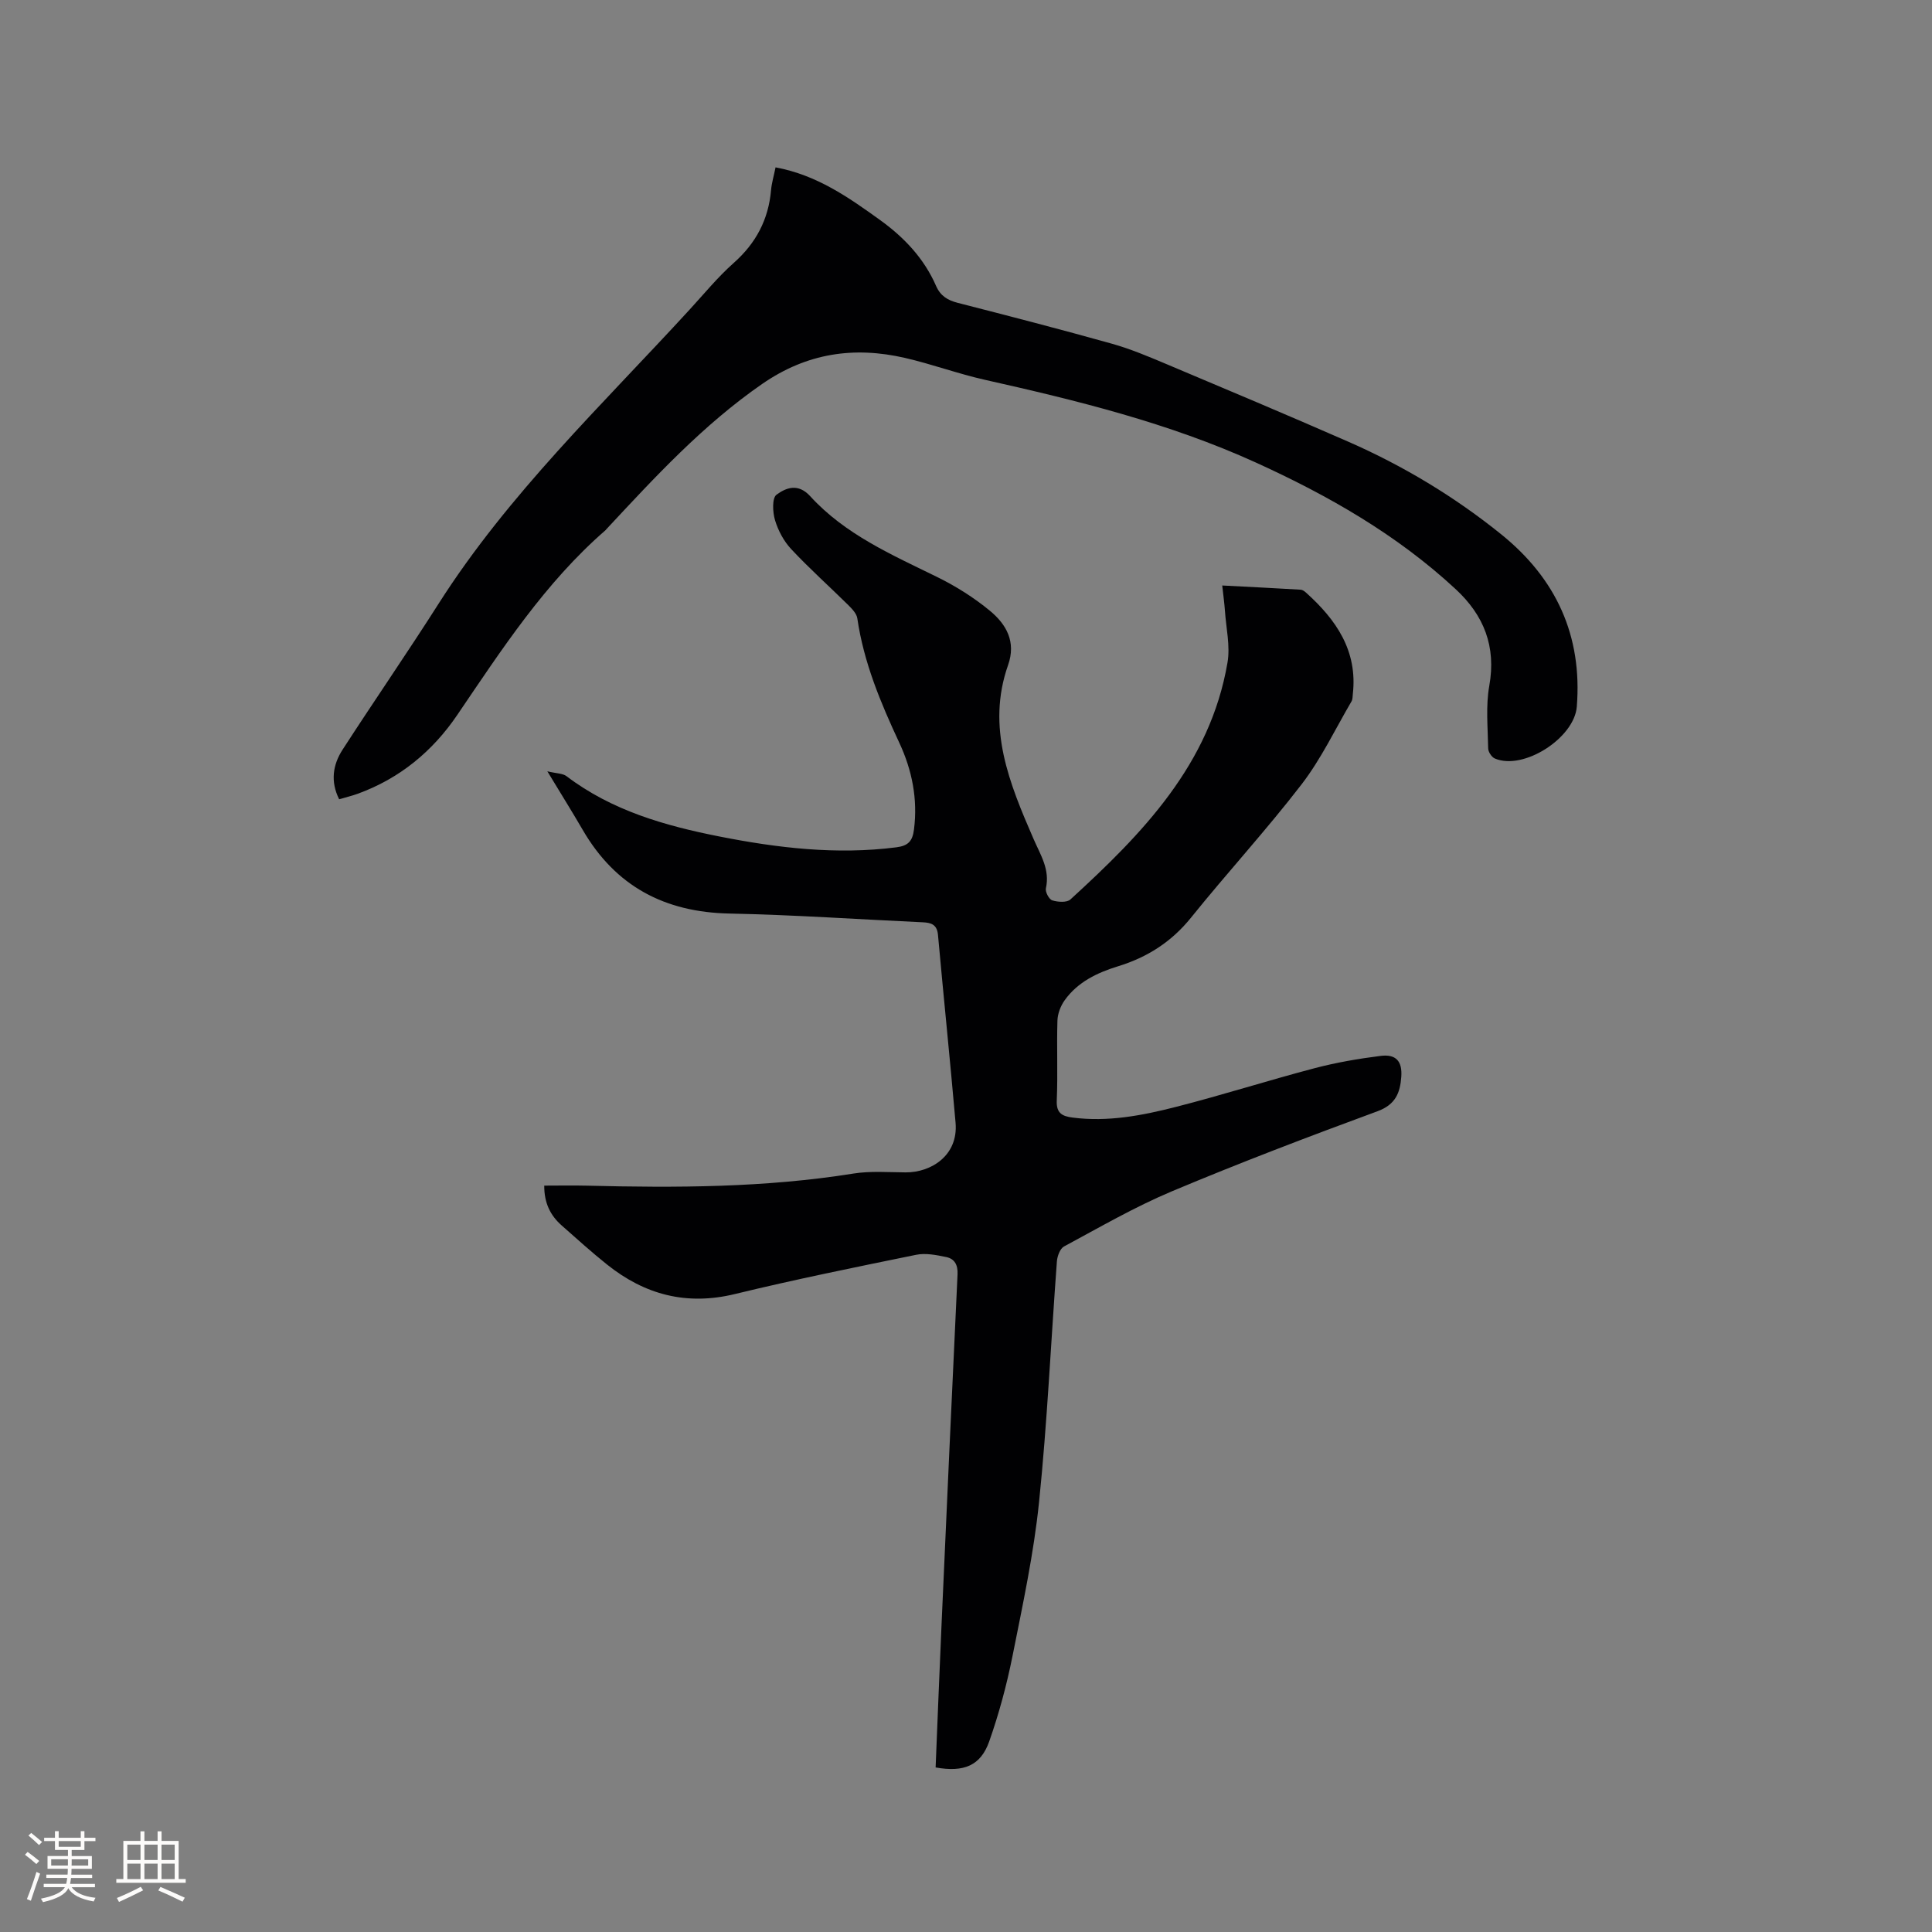
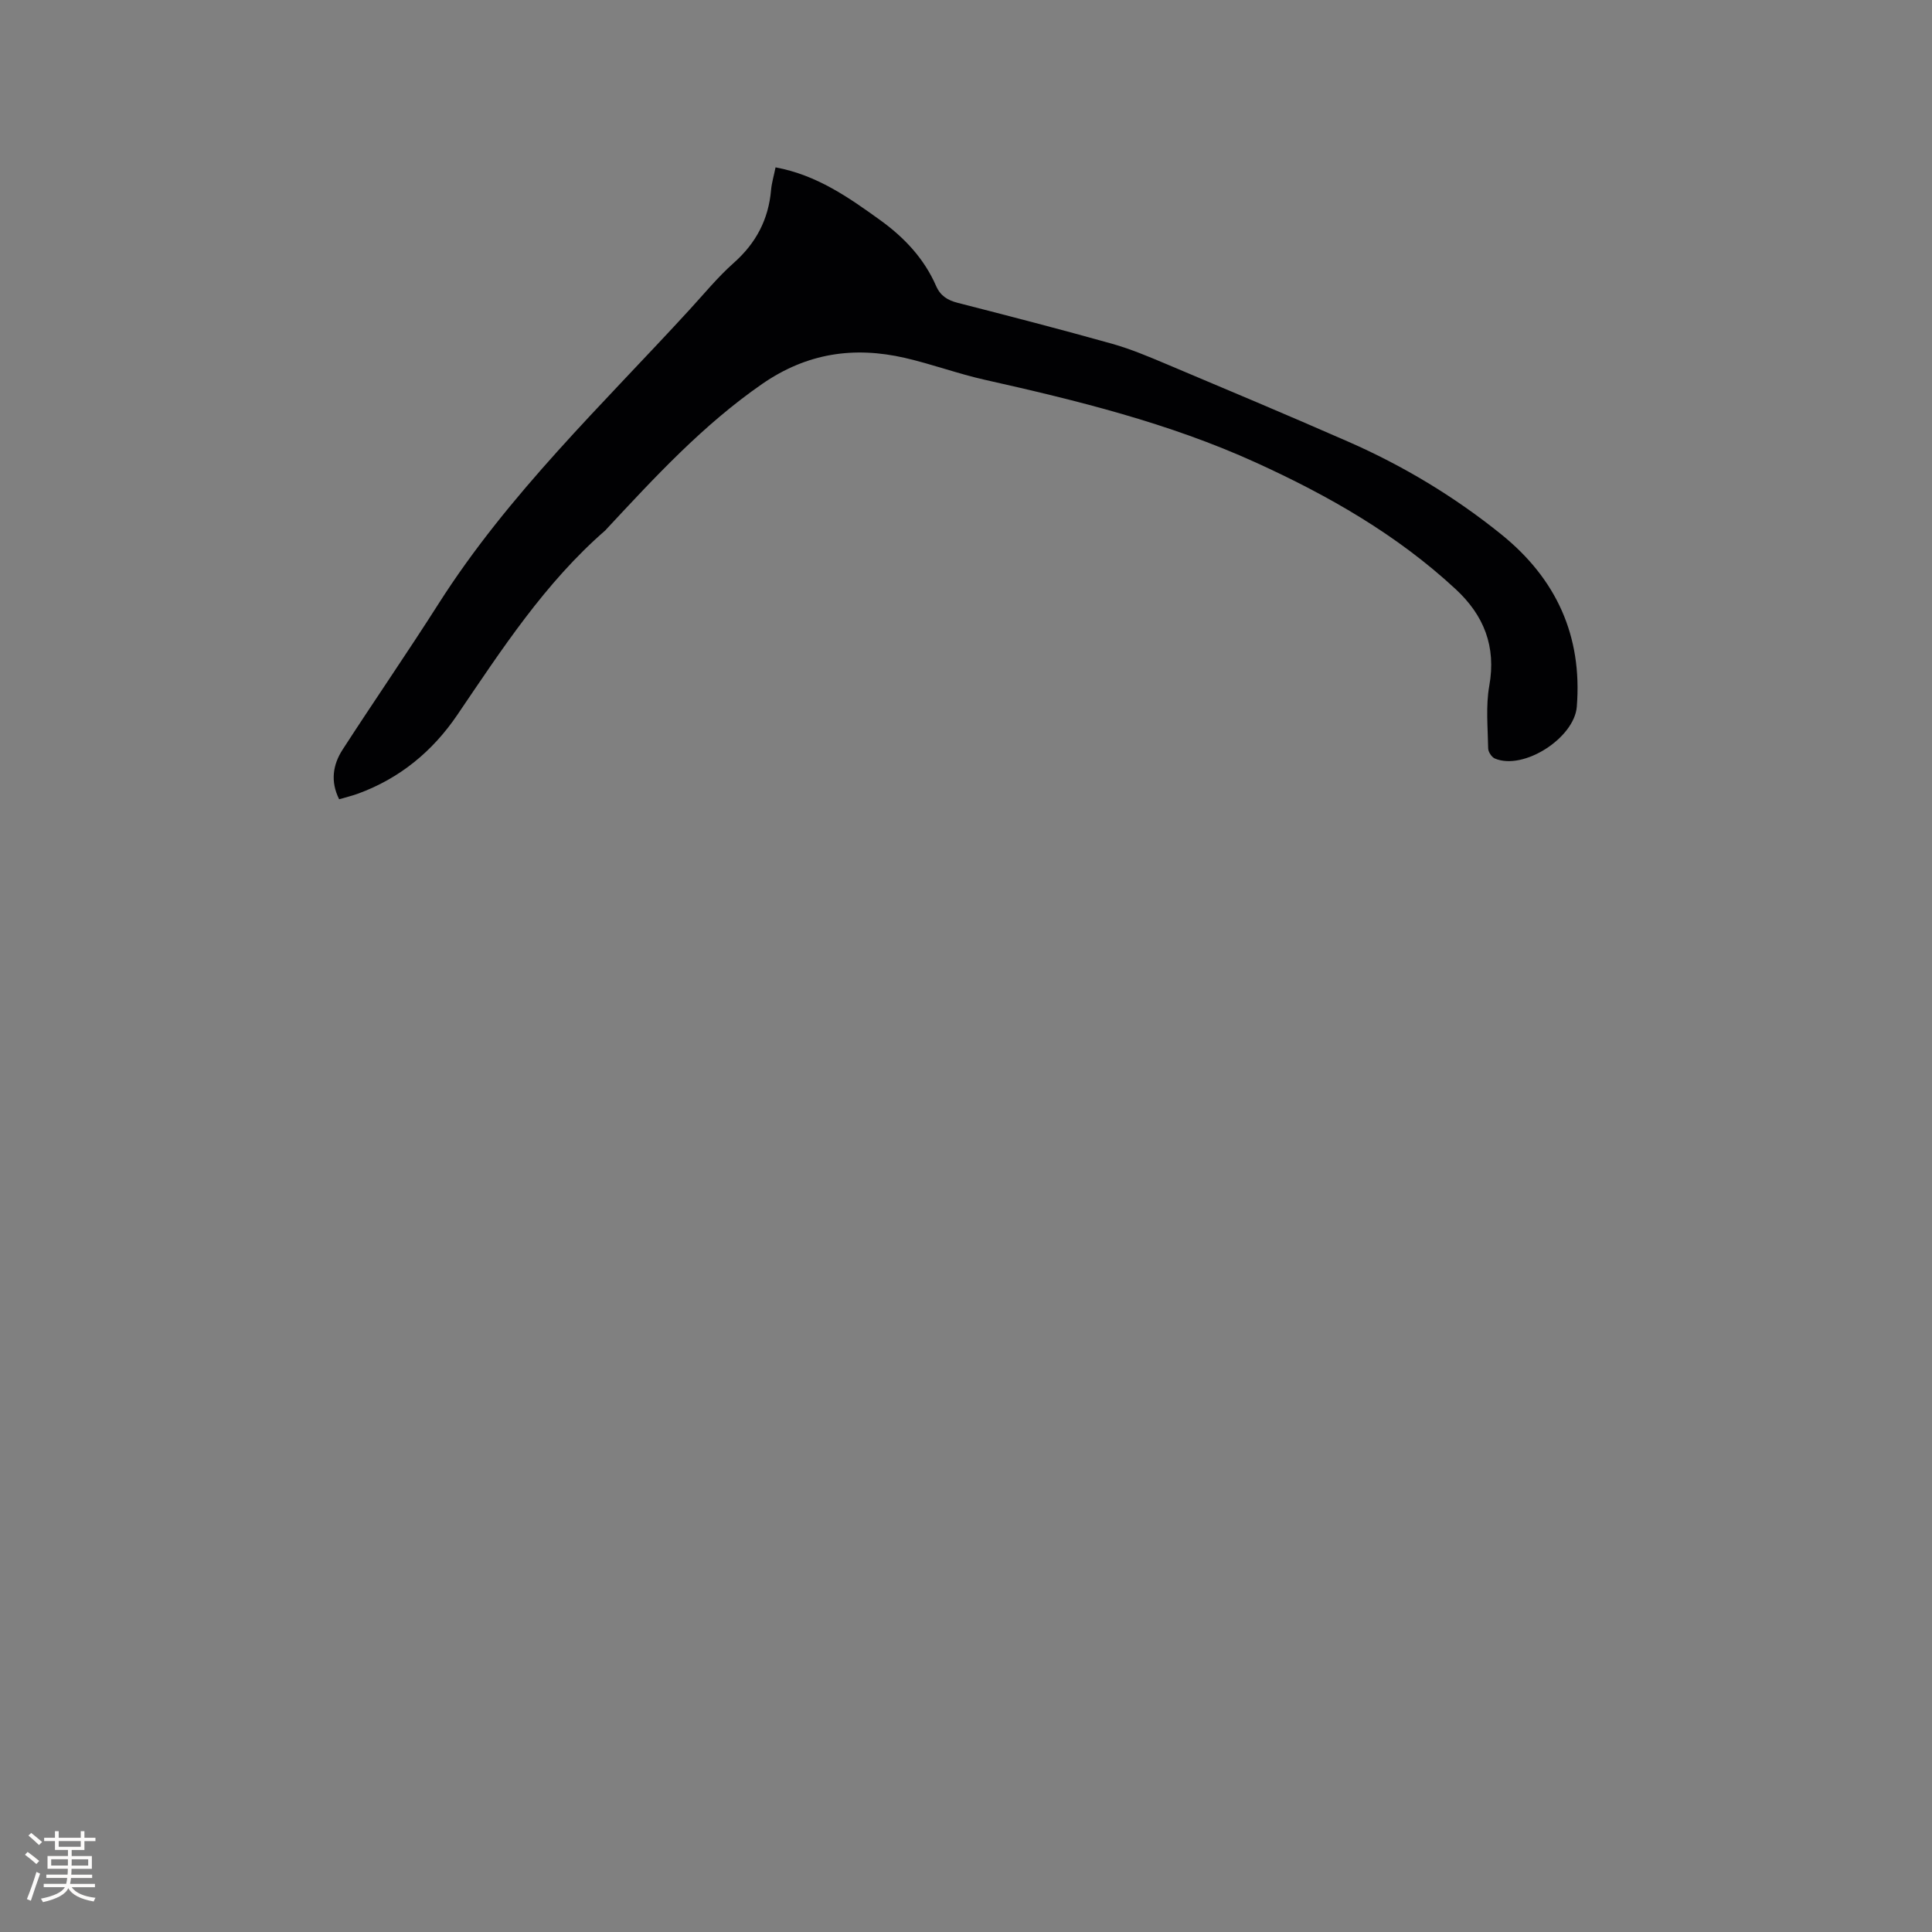
<svg xmlns="http://www.w3.org/2000/svg" enable-background="new 0 0 400 400" viewBox="0 0 400 400">
  <rect x="0" y="0" width="400" height="400" fill="#808080" stroke="none" />
-   <path d="m193.71 365.93c.41-10.01.79-19.84 1.23-29.67 1.08-24.15 2.16-48.29 3.31-72.44.09-1.96-.63-3.2-2.33-3.56-2.03-.42-4.26-.87-6.23-.47-12.55 2.56-25.11 5.11-37.55 8.13-10 2.43-18.65.14-26.47-6.12-3.23-2.58-6.3-5.36-9.4-8.1-2.32-2.06-3.61-4.62-3.59-8.23 3.02 0 5.94-.06 8.86.01 18.45.46 36.86.42 55.17-2.51 3.52-.56 7.2-.26 10.8-.24 5.24.03 10.92-3.48 10.33-10.28-1.13-12.97-2.47-25.92-3.64-38.88-.19-2.13-1.36-2.54-3.16-2.62-13.33-.61-26.66-1.54-40-1.81-13.44-.27-23.62-5.65-30.4-17.33-2.22-3.82-4.57-7.57-7.32-12.12 1.89.46 3.18.41 3.97 1.01 9.39 7.13 20.36 10.25 31.63 12.48 12.09 2.39 24.27 3.83 36.64 2.25 2.43-.31 3.36-1.23 3.67-3.69.81-6.33-.41-12.31-3.03-17.94-3.87-8.29-7.37-16.64-8.7-25.77-.14-.99-1.09-1.97-1.87-2.75-3.92-3.87-8.04-7.55-11.8-11.57-1.54-1.64-2.72-3.85-3.37-6.01-.5-1.65-.63-4.58.3-5.27 1.95-1.44 4.46-2.46 6.98.3 7.23 7.93 16.91 12.13 26.32 16.75 3.86 1.9 7.6 4.25 10.91 6.99 3.36 2.78 5.45 6.39 3.74 11.23-4.54 12.9.3 24.56 5.3 36.05 1.45 3.33 3.4 6.29 2.53 10.18-.16.73.65 2.27 1.32 2.48 1.15.36 3.01.49 3.75-.18 14.92-13.63 28.93-27.98 32.53-49.05.59-3.44-.29-7.14-.53-10.71-.11-1.58-.33-3.15-.56-5.25 5.56.29 10.9.55 16.24.87.38.02.79.32 1.09.59 6.25 5.61 10.72 12.04 9.71 21-.06.52-.03 1.12-.28 1.54-3.37 5.75-6.27 11.88-10.3 17.13-7.3 9.49-15.43 18.33-22.94 27.66-4.04 5.01-9.07 8.2-15.07 10.04-4.35 1.34-8.33 3.24-11.05 7.01-.86 1.19-1.48 2.81-1.52 4.26-.17 5.51.1 11.03-.14 16.54-.11 2.65 1.15 3.24 3.27 3.52 7.3.95 14.4-.42 21.37-2.2 9.64-2.46 19.12-5.49 28.74-8.02 4.48-1.18 9.09-1.97 13.69-2.55 3.2-.4 4.49 1.14 4.26 4.34-.24 3.29-1.17 5.74-4.92 7.12-14.3 5.26-28.56 10.69-42.6 16.59-7.68 3.23-14.95 7.45-22.31 11.41-.82.44-1.39 2-1.47 3.08-1.24 16.6-1.99 33.24-3.69 49.79-1.1 10.72-3.39 21.33-5.5 31.92-1.2 5.99-2.8 11.94-4.83 17.7-1.78 5.01-5.24 6.42-11.09 5.37z" fill="#010103" />
-   <path d="m160.57 34.65c8.54 1.58 15.12 6.21 21.66 10.92 4.98 3.59 9.1 7.95 11.58 13.64.9 2.05 2.38 2.95 4.47 3.49 10.66 2.73 21.32 5.49 31.92 8.46 3.85 1.08 7.57 2.65 11.27 4.21 12.58 5.3 25.16 10.59 37.66 16.07 11.4 5 22.02 11.39 31.71 19.21 11.34 9.16 16.79 20.96 15.62 35.67-.52 6.47-11.02 13.25-16.97 10.72-.66-.28-1.37-1.37-1.38-2.09-.07-4.33-.52-8.76.23-12.96 1.46-8.16-1.12-14.6-6.96-20.01-12.18-11.3-26.38-19.4-41.42-26.24-17.96-8.16-36.94-12.82-56.07-17.11-5.57-1.25-10.97-3.25-16.53-4.53-10.57-2.43-20.3-1.01-29.56 5.39-12.26 8.49-22.2 19.28-32.24 30.06-.07.08-.13.17-.21.24-12.53 10.89-21.46 24.66-30.67 38.22-5.12 7.55-11.93 13.16-20.59 16.32-1.18.43-2.42.72-3.87 1.15-1.85-3.69-1.31-7.16.72-10.29 6.55-10.13 13.41-20.06 19.89-30.24 14.47-22.72 33.91-41.17 51.94-60.84 3.01-3.28 5.85-6.76 9.17-9.7 4.6-4.09 7.17-8.98 7.7-15.06.13-1.48.57-2.91.93-4.7z" fill="#010103" />
+   <path d="m160.57 34.65c8.54 1.58 15.12 6.21 21.66 10.92 4.98 3.59 9.1 7.95 11.58 13.64.9 2.05 2.38 2.95 4.47 3.49 10.66 2.73 21.32 5.49 31.92 8.46 3.85 1.08 7.57 2.65 11.27 4.21 12.58 5.3 25.16 10.59 37.66 16.07 11.4 5 22.02 11.39 31.71 19.21 11.34 9.16 16.79 20.96 15.62 35.67-.52 6.47-11.02 13.25-16.97 10.72-.66-.28-1.37-1.37-1.38-2.09-.07-4.33-.52-8.76.23-12.96 1.46-8.16-1.12-14.6-6.96-20.01-12.18-11.3-26.38-19.4-41.42-26.24-17.96-8.16-36.94-12.82-56.07-17.11-5.57-1.25-10.97-3.25-16.53-4.53-10.57-2.43-20.3-1.01-29.56 5.39-12.26 8.49-22.2 19.28-32.24 30.06-.07.08-.13.17-.21.24-12.53 10.89-21.46 24.66-30.67 38.22-5.12 7.55-11.93 13.16-20.59 16.32-1.18.43-2.42.72-3.87 1.15-1.85-3.69-1.31-7.16.72-10.29 6.55-10.13 13.41-20.06 19.89-30.24 14.47-22.72 33.91-41.17 51.94-60.84 3.01-3.28 5.85-6.76 9.17-9.7 4.6-4.09 7.17-8.98 7.7-15.06.13-1.48.57-2.91.93-4.7" fill="#010103" />
  <g fill="#fcfbfa">
    <path d="m5.17 384 .55-.58c.85.61 1.65 1.24 2.4 1.87l-.59.64c-.83-.73-1.62-1.38-2.36-1.93m1.22 9.53-.82-.34c.71-1.76 1.37-3.64 1.98-5.63.24.13.5.25.76.36-.6 1.67-1.24 3.54-1.92 5.61m-.5-13.5.57-.54c.56.44 1.31 1.06 2.26 1.87l-.64.64c-.68-.66-1.41-1.32-2.19-1.97m3.25.46h2.24v-1.36h.77v1.36h4.57v-1.36h.76v1.36h2.28v.69h-2.28v1.84h-2.64v1.26h4.18v2.64h-4.21c0 .45-.02.86-.05 1.21h4.32v.69h-4.38c-.04.34-.1.75-.19 1.22h5.15v.69h-4.82c.87 1.19 2.51 1.92 4.93 2.19-.17.31-.3.57-.37.76-2.77-.49-4.52-1.41-5.26-2.76-.56 1.26-2.3 2.23-5.24 2.9-.12-.24-.26-.48-.43-.72 2.73-.55 4.38-1.34 4.96-2.38h-4.38v-.69h4.65c.1-.38.17-.79.21-1.22h-4.32v-.69h4.4c.03-.34.05-.75.05-1.21h-4.2v-2.64h4.23v-1.26h-2.69v-1.84h-2.24zm1.46 4.46v1.29h3.45c.01-.4.02-.57.01-.53v-.32-.45h-3.46zm1.55-2.59h4.57v-1.19h-4.57zm6.11 2.59h-3.42v.77c-.01.19-.01.37-.02.53h3.44z" />
-     <path d="m32.63 379.16h.82v1.98h3.54v7.89h1.46v.78h-14.37v-.78h1.46v-7.89h3.54v-1.98h.82v1.98h2.73zm-3.49 11.48.5.73c-1.61.82-3.28 1.63-5 2.41-.13-.27-.28-.55-.44-.82 1.75-.72 3.4-1.49 4.94-2.32m-2.78-5.55h2.73v-3.18h-2.73zm0 3.95h2.73v-3.2h-2.73zm3.54-3.95h2.73v-3.18h-2.73zm0 3.95h2.73v-3.2h-2.73zm7.89 4.68c-1.84-.92-3.51-1.7-5.02-2.32l.45-.73c1.89.8 3.57 1.55 5.04 2.23zm-1.62-11.81h-2.73v3.18h2.73zm-2.73 7.13h2.73v-3.2h-2.73z" />
  </g>
</svg>